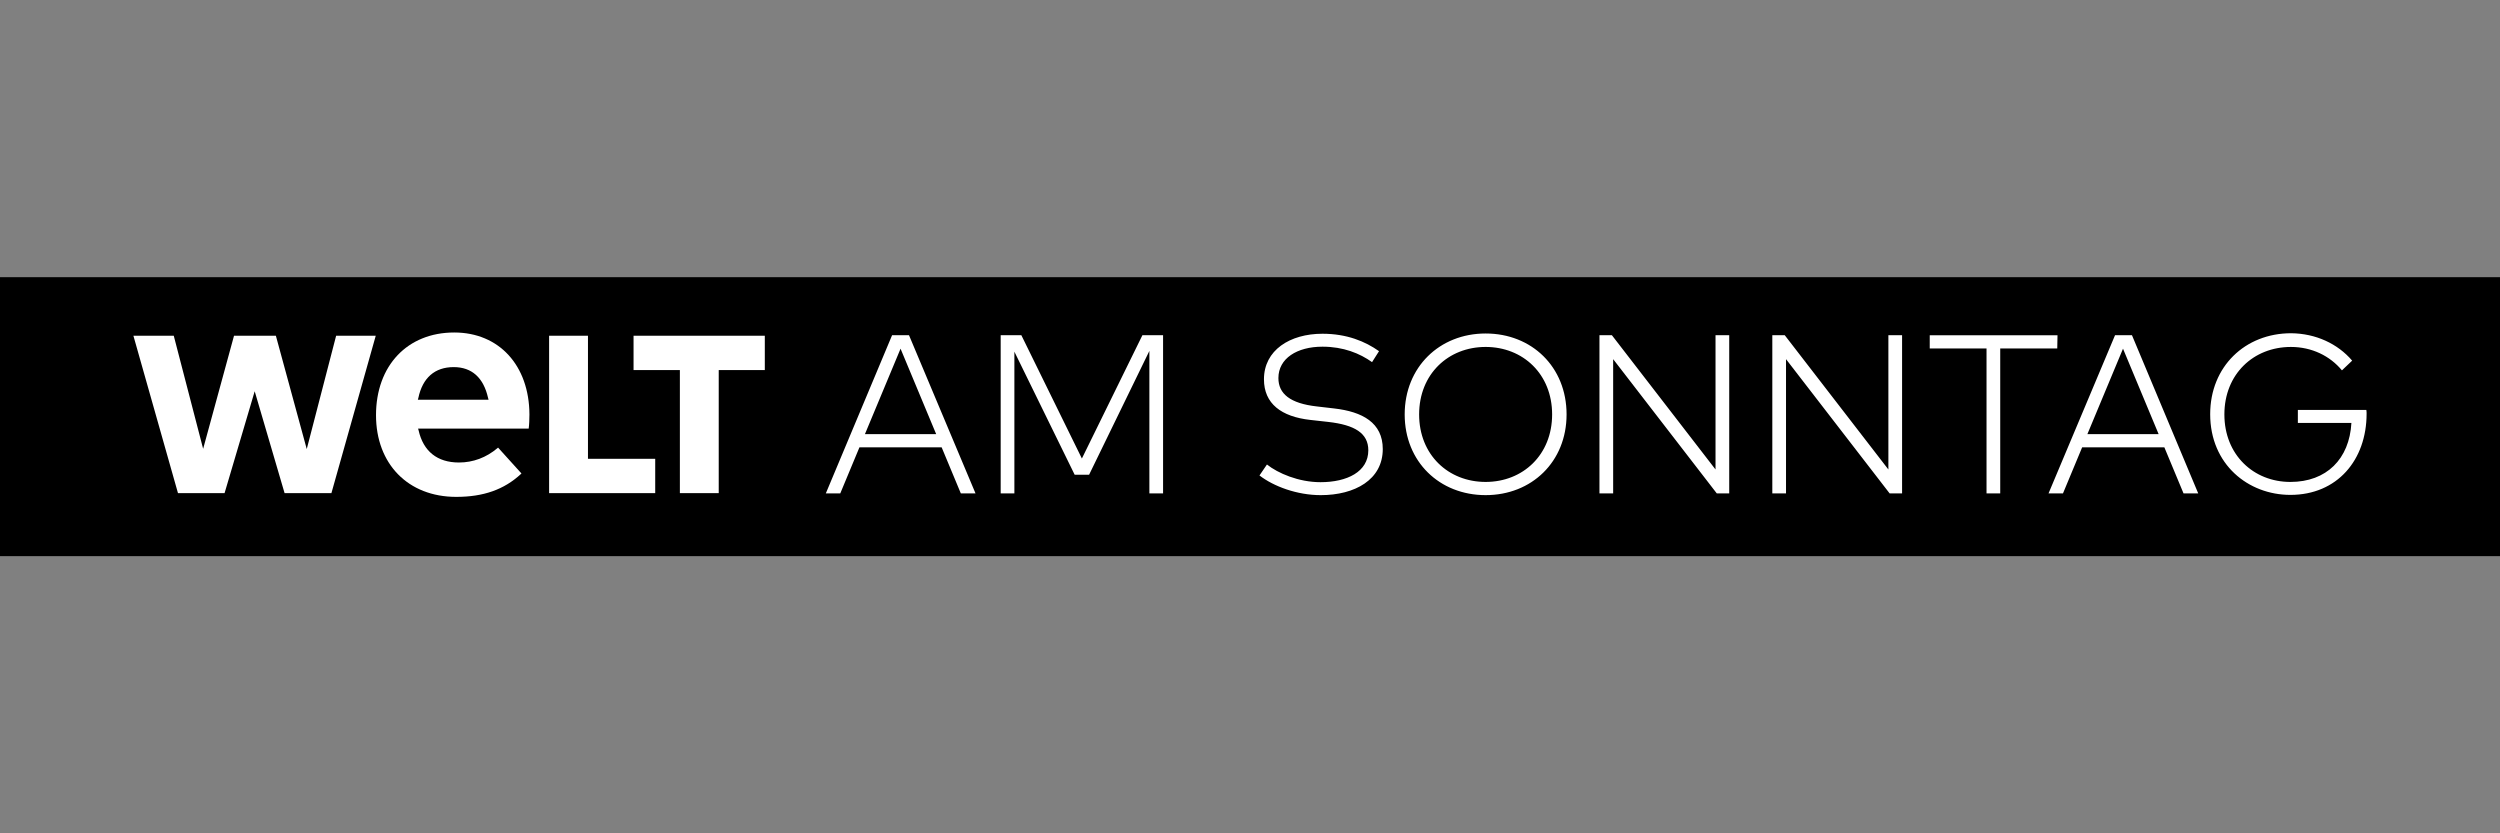
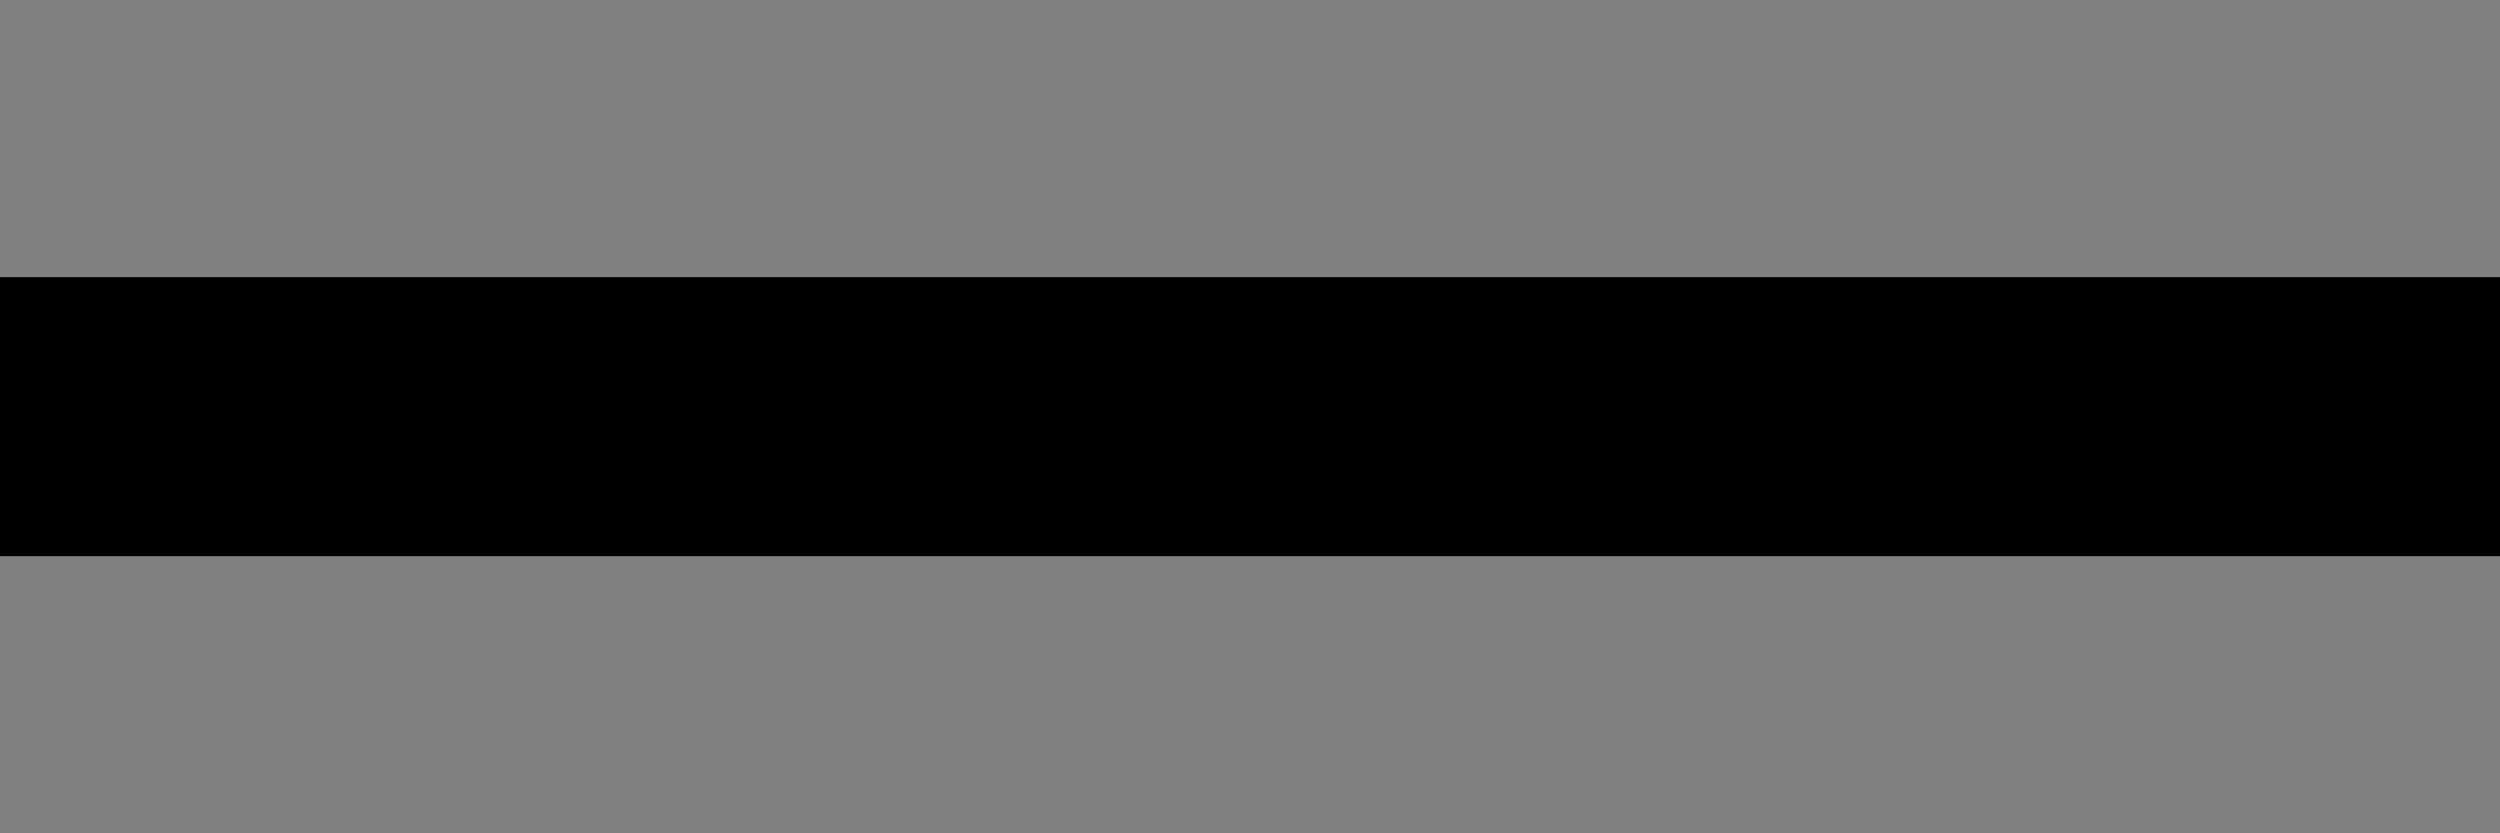
<svg xmlns="http://www.w3.org/2000/svg" id="svg6302" width="300" height="100" viewBox="0 0 300 100">
  <rect x="0" y="0" width="300" height="100" fill="#808080" stroke="none" />
  <defs>
    <style>
      .cls-1, .cls-2 {
        stroke-width: 0px;
      }

      .cls-2 {
        fill: #fff;
      }
    </style>
  </defs>
  <path class="cls-1" d="m0,33.262v33.475h300v-33.475H0Z" />
-   <path class="cls-2" d="m117.062,59.207h-1.763l-2.302-5.53h-9.863l-2.301,5.53h-1.734l7.951-18.979h2.032l7.98,18.979Zm-13.27-7.113h8.548l-4.274-10.252-4.274,10.252Zm35.777,7.113h0v-18.979h-2.481l-7.262,14.795-7.263-14.795h-2.481v18.979h1.644v-17.006l7.233,14.765h1.734l7.233-14.856v17.097h1.644Zm25.077-15.751l.837-1.315c-1.644-1.166-3.855-2.092-6.784-2.092-3.915,0-7.024,1.973-7.024,5.469,0,2.929,2.091,4.484,5.559,4.872l2.152.24c3.168.358,4.812,1.345,4.812,3.407,0,2.57-2.54,3.825-5.738,3.825-2.63,0-5.111-1.075-6.426-2.122l-.897,1.315c1.704,1.315,4.513,2.362,7.353,2.362,4.096,0,7.443-1.854,7.443-5.53,0-3.169-2.451-4.484-5.829-4.872l-2.062-.24c-3.228-.358-4.633-1.524-4.633-3.407,0-2.361,2.242-3.766,5.291-3.766,2.51,0,4.483.807,5.947,1.854Zm5.649,6.276c0-4.841,3.497-8.099,7.98-8.099,4.483,0,7.98,3.258,7.98,8.099,0,4.842-3.497,8.1-7.98,8.1-4.484,0-7.98-3.258-7.98-8.1Zm17.694,0c0-5.709-4.184-9.713-9.713-9.713s-9.714,4.034-9.714,9.713c0,5.679,4.185,9.684,9.714,9.684s9.713-4.005,9.713-9.684Zm19.518,9.475v-18.979h-1.644v16.11l-12.434-16.11h-1.494v18.979h1.644v-16.109l12.434,16.109h1.494Zm20.743,0v-18.979h-1.644v16.11l-12.434-16.11h-1.494v18.979h1.644v-16.109l12.433,16.109h1.494Zm18.621-17.395h0l.03-1.584h-15.333v1.584h6.815v17.395h1.644v-17.395h6.845Zm3.616,10.282l4.274-10.252,4.274,10.252h-8.548Zm13.3,7.113l-7.95-18.979h-2.033l-7.98,18.979h1.734l2.301-5.53h9.863l2.302,5.53h1.763Zm18.472-15.93c-1.734-2.033-4.364-3.258-7.323-3.288-5.53,0-9.714,4.005-9.714,9.714,0,6.038,4.573,9.684,9.624,9.684,5.62,0,9.146-4.184,9.146-9.743,0-.15,0-.269-.03-.449h-8.219v1.554h6.426c-.239,4.334-2.989,7.084-7.323,7.084-4.423,0-7.92-3.258-7.92-8.1,0-4.841,3.497-8.099,7.98-8.099,2.51,0,4.692,1.075,6.127,2.809l1.226-1.166Z" />
-   <path class="cls-2" d="m81.585,59.177v-14.765h-5.559v-4.125h15.751v4.125h-5.53v14.765h-4.662Zm-2.959,0v-4.124h-8.07v-14.765h-4.663v18.89h12.733Zm-19.996-11.209h-8.488l.059-.209c.508-2.421,1.973-3.706,4.244-3.706,2.182,0,3.587,1.285,4.125,3.706l.059.209Zm3.945,8.848l-2.809-3.108-.06.059c-1.345,1.136-2.928,1.734-4.632,1.734-2.6,0-4.274-1.346-4.842-3.856l-.059-.209h13.27c.06-.419.09-1.136.09-1.704-.03-5.888-3.646-9.833-9.026-9.833-5.62,0-9.385,3.975-9.385,9.923,0,5.858,3.856,9.803,9.624,9.803,3.258,0,5.738-.866,7.771-2.75l.059-.059Zm-17.485-16.529l-5.321,18.89h-5.619l-3.587-12.225-3.616,12.225h-5.59l-5.35-18.89h4.842l3.527,13.57,3.706-13.57h5.021l3.706,13.6,3.527-13.6h4.752Z" />
</svg>